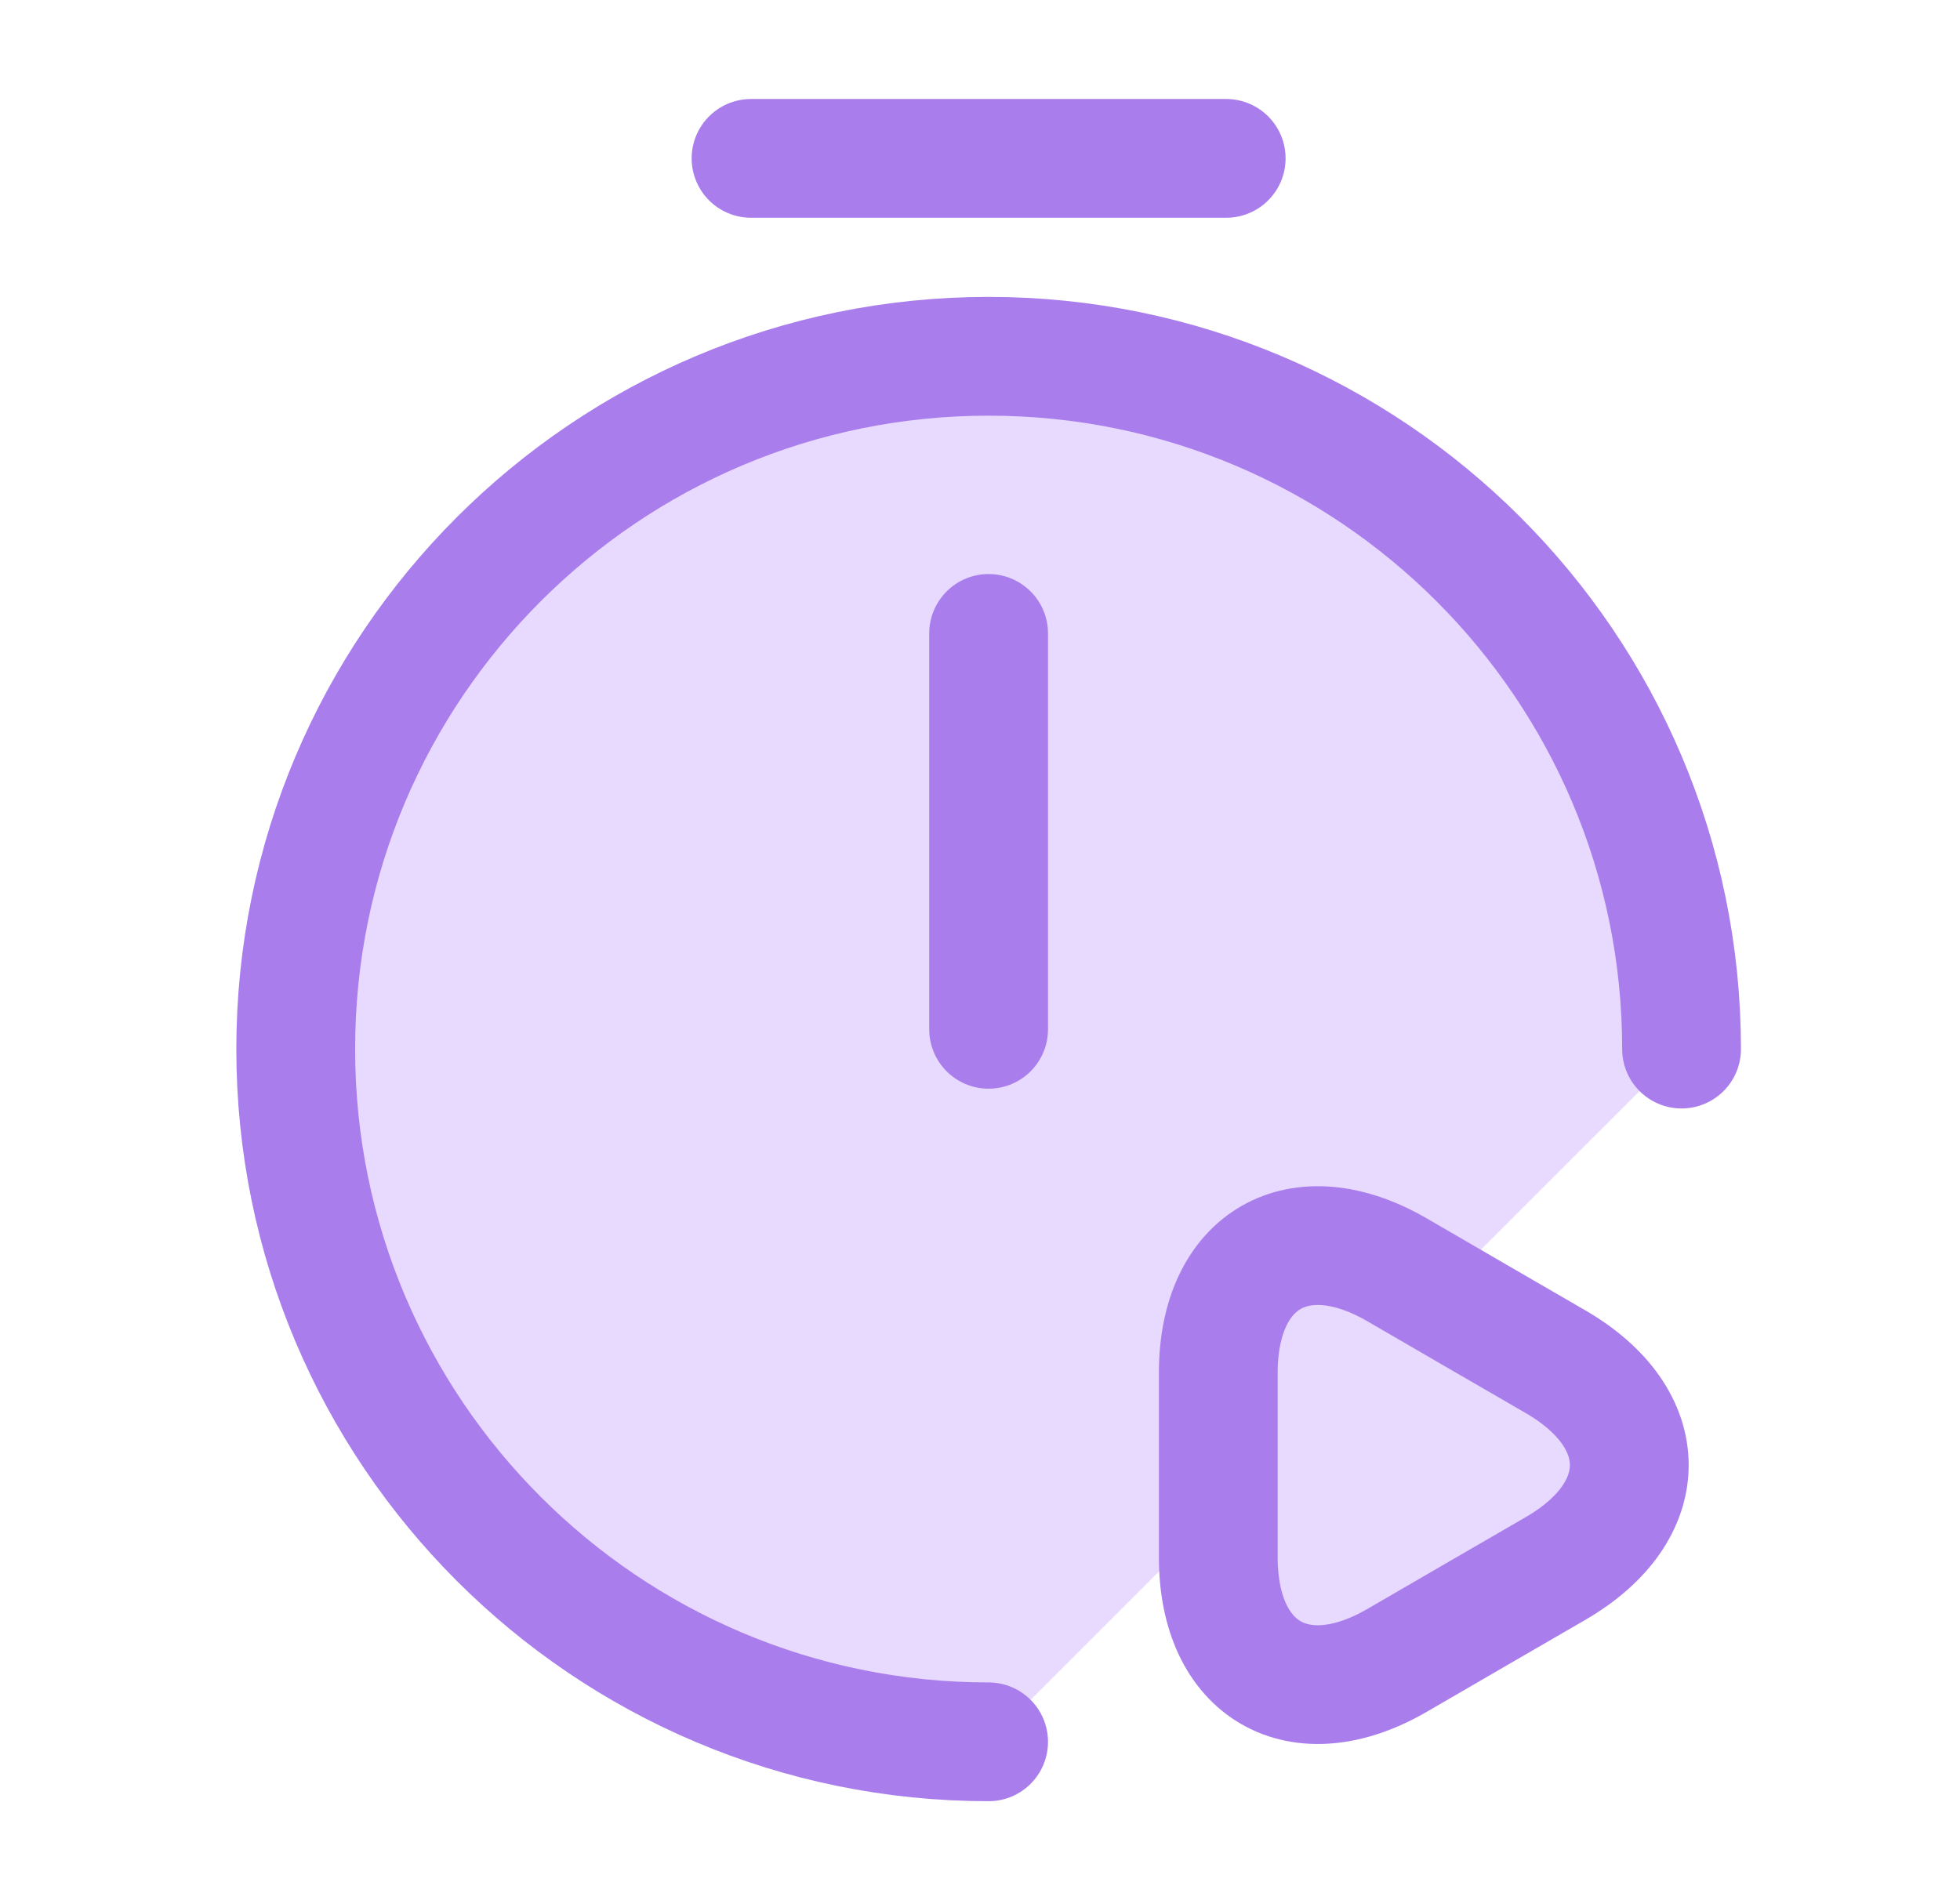
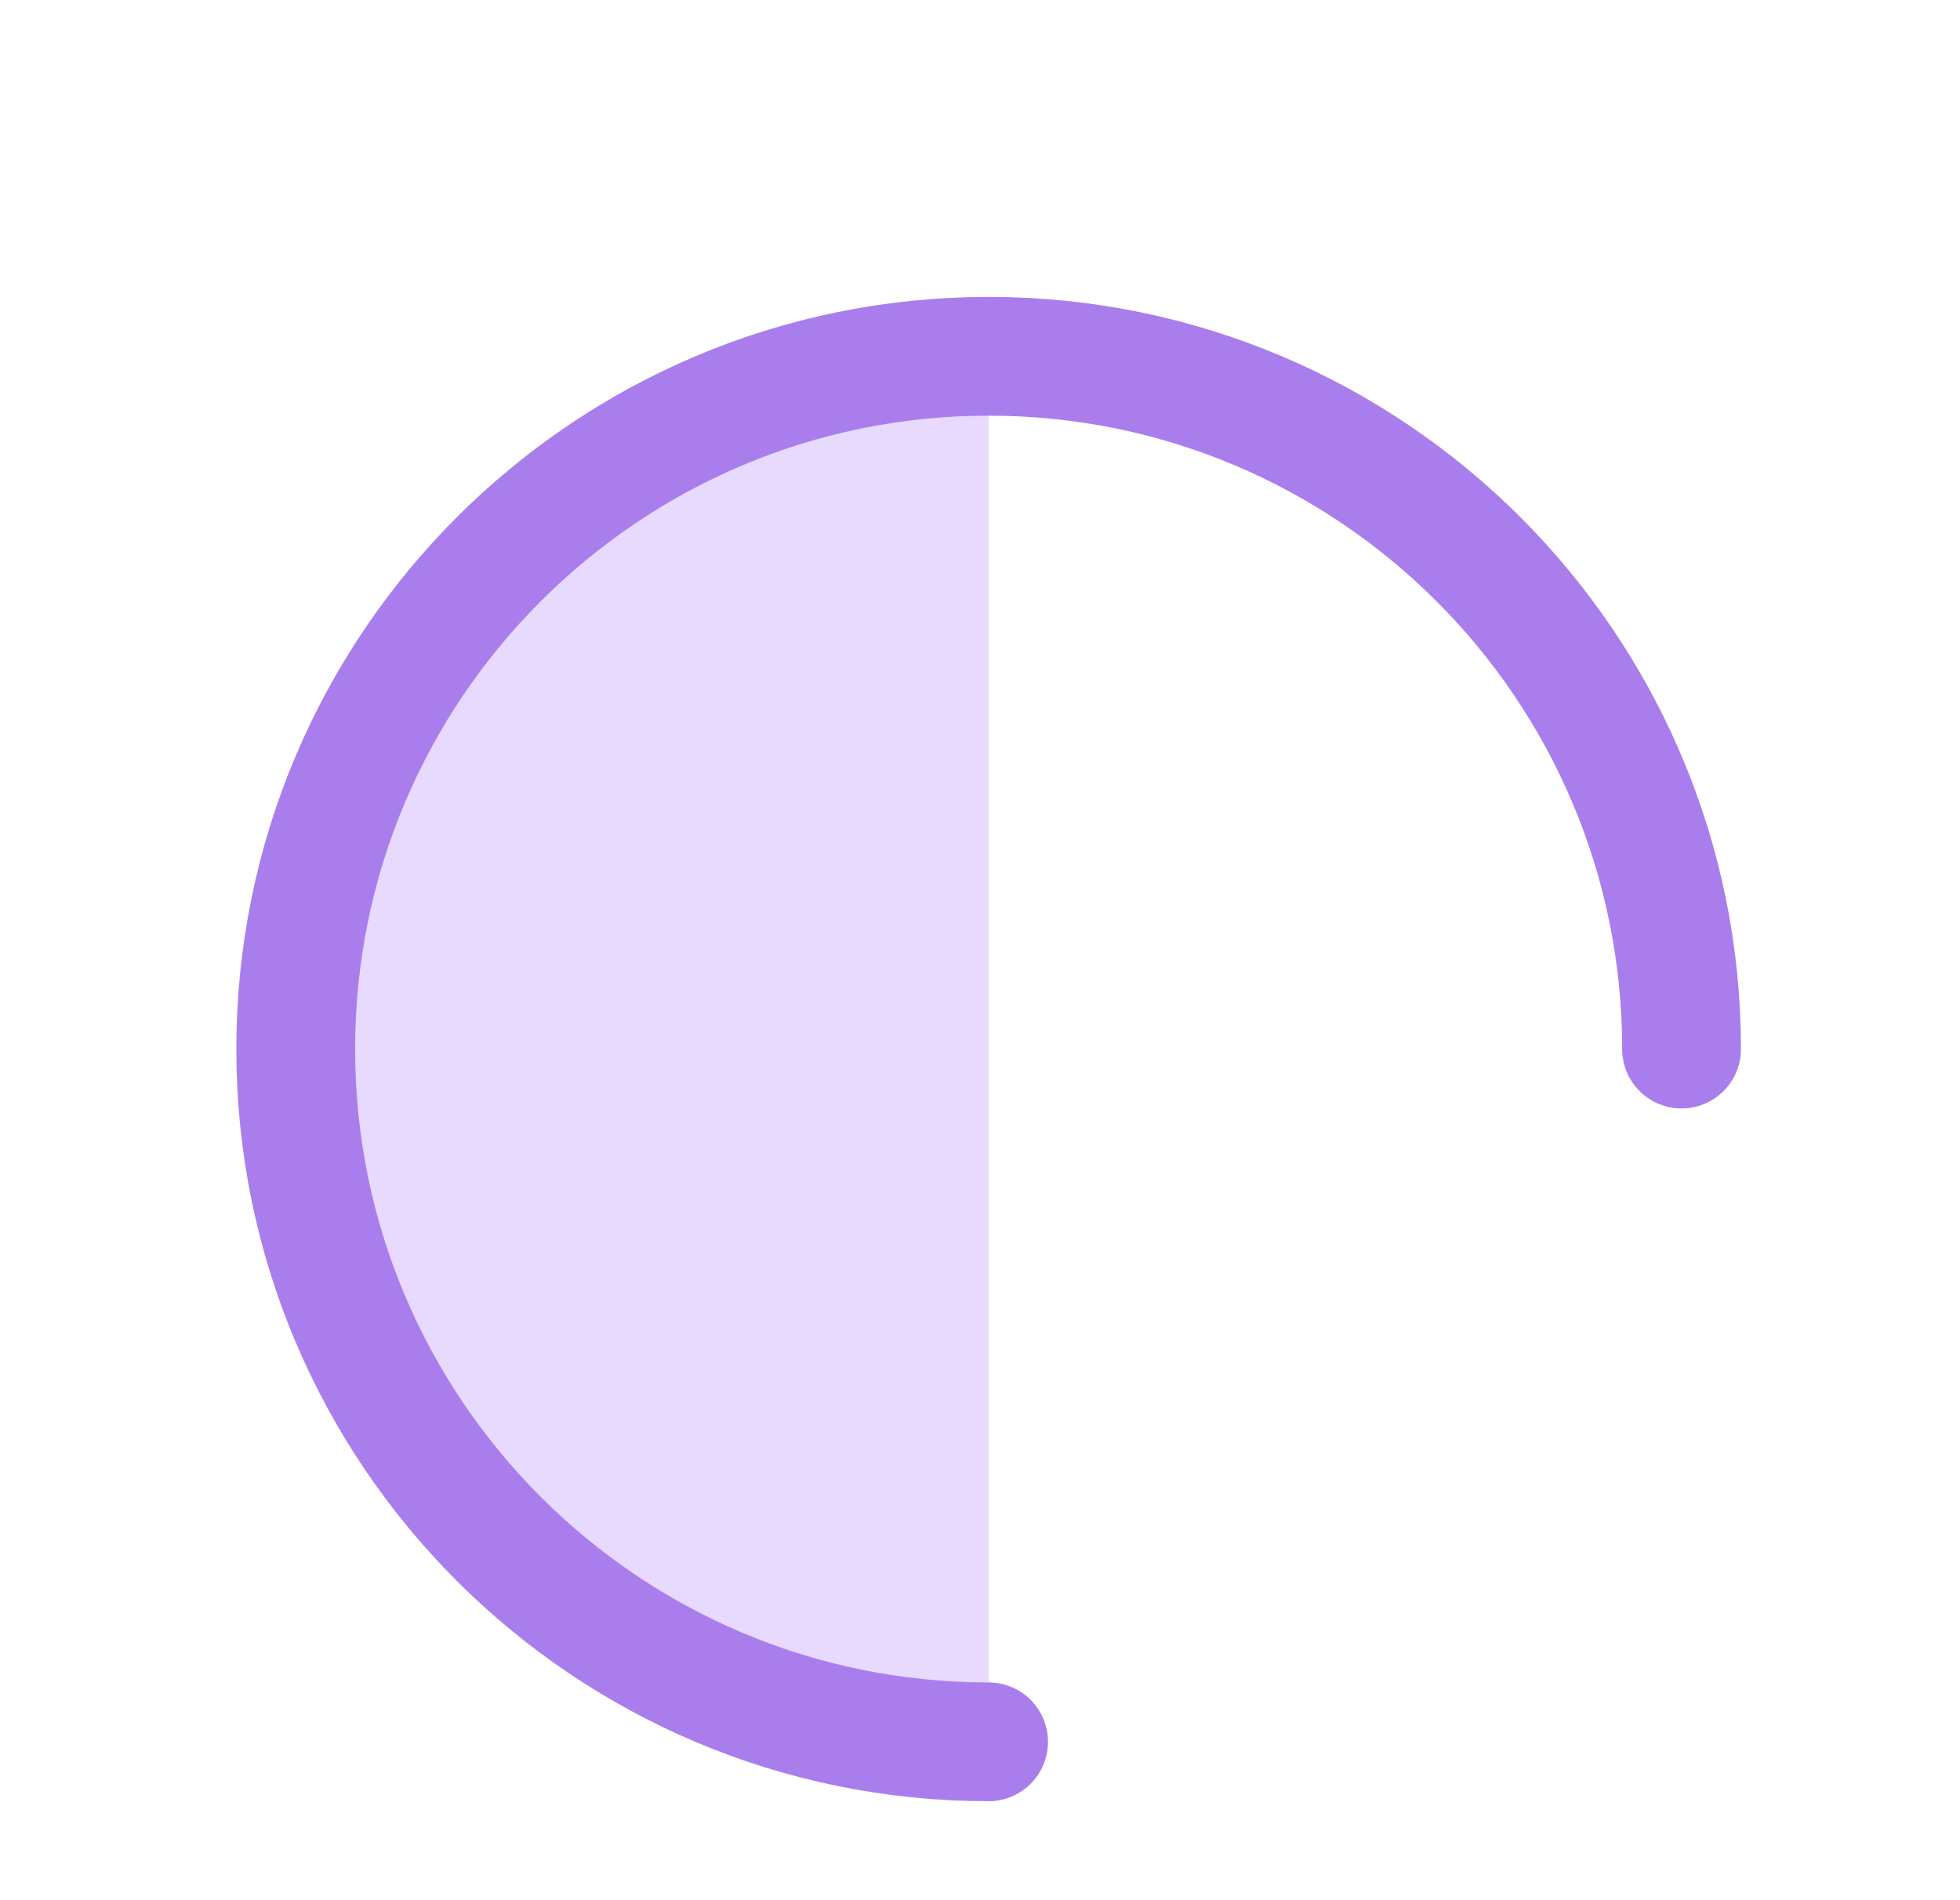
<svg xmlns="http://www.w3.org/2000/svg" width="33" height="32" viewBox="0 0 33 32" fill="none">
-   <path d="M16.645 29.333C10.205 29.333 4.979 24.107 4.979 17.667C4.979 11.227 10.205 6 16.645 6C23.085 6 28.312 11.227 28.312 17.667" fill="#E8D9FF" />
+   <path d="M16.645 29.333C10.205 29.333 4.979 24.107 4.979 17.667C4.979 11.227 10.205 6 16.645 6" fill="#E8D9FF" />
  <path d="M16.645 29.333C10.205 29.333 4.979 24.107 4.979 17.667C4.979 11.227 10.205 6 16.645 6C23.085 6 28.312 11.227 28.312 17.667" stroke="#A97EEC" stroke-width="2" stroke-linecap="round" stroke-linejoin="round" />
-   <path d="M12.645 2.667H20.645" stroke="#A97EEC" stroke-width="2" stroke-miterlimit="10" stroke-linecap="round" stroke-linejoin="round" />
-   <path d="M20.512 24.666V23.12C20.512 21.213 21.872 20.426 23.525 21.386L24.858 22.16L26.192 22.933C27.845 23.893 27.845 25.453 26.192 26.413L24.858 27.186L23.525 27.96C21.872 28.92 20.512 28.133 20.512 26.226V24.666Z" fill="#E8D9FF" stroke="#A97EEC" stroke-width="2" stroke-miterlimit="10" stroke-linecap="round" stroke-linejoin="round" />
-   <path d="M16.645 10.667V17.334" stroke="#A97EEC" stroke-width="2" stroke-linecap="round" stroke-linejoin="round" />
</svg>